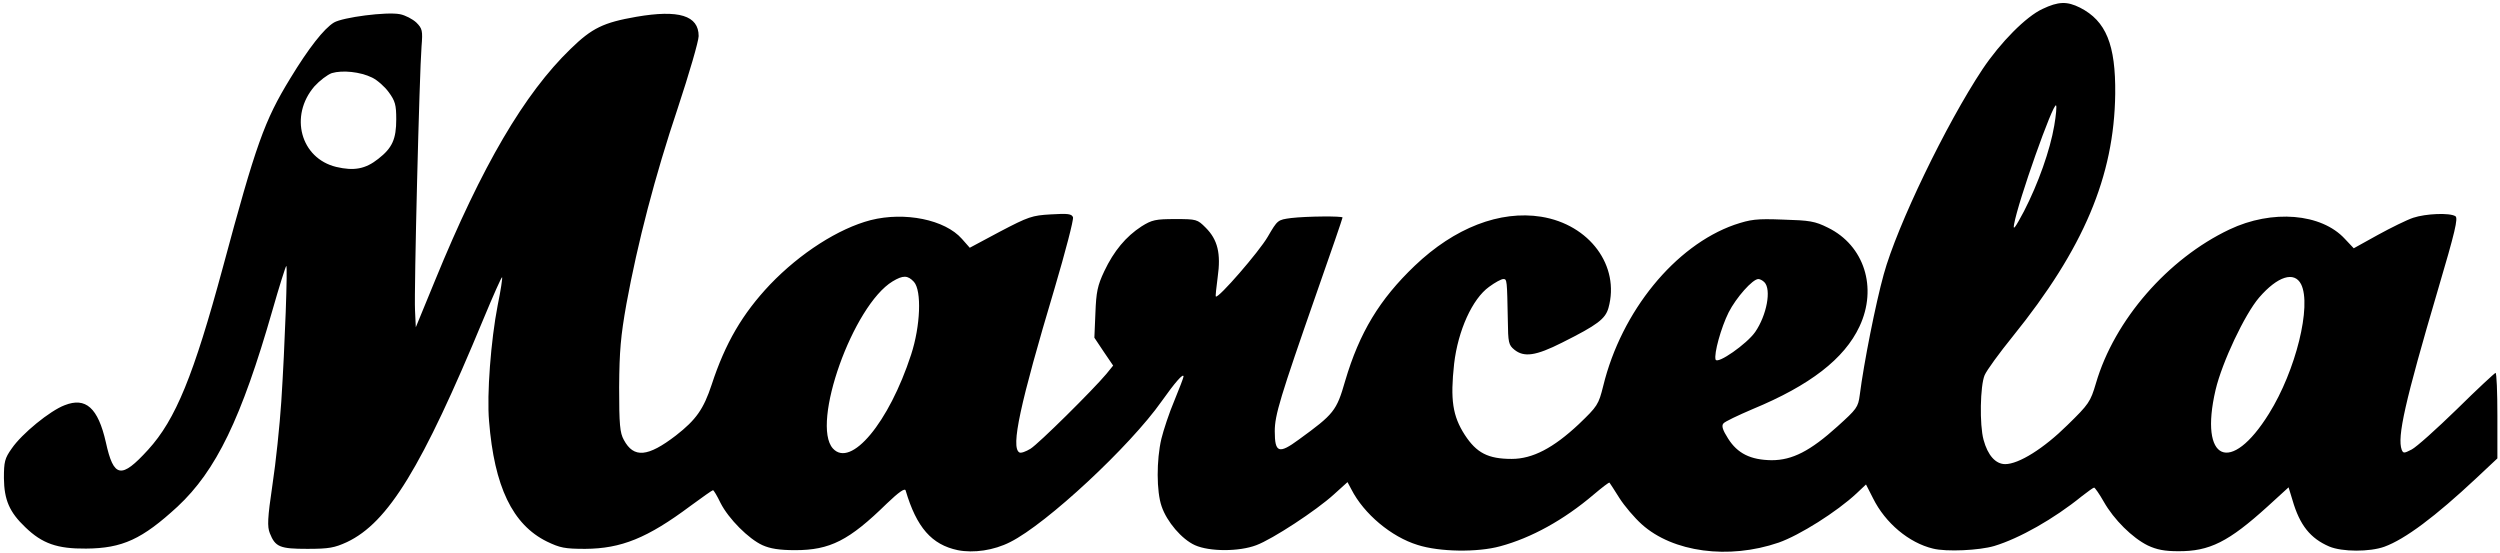
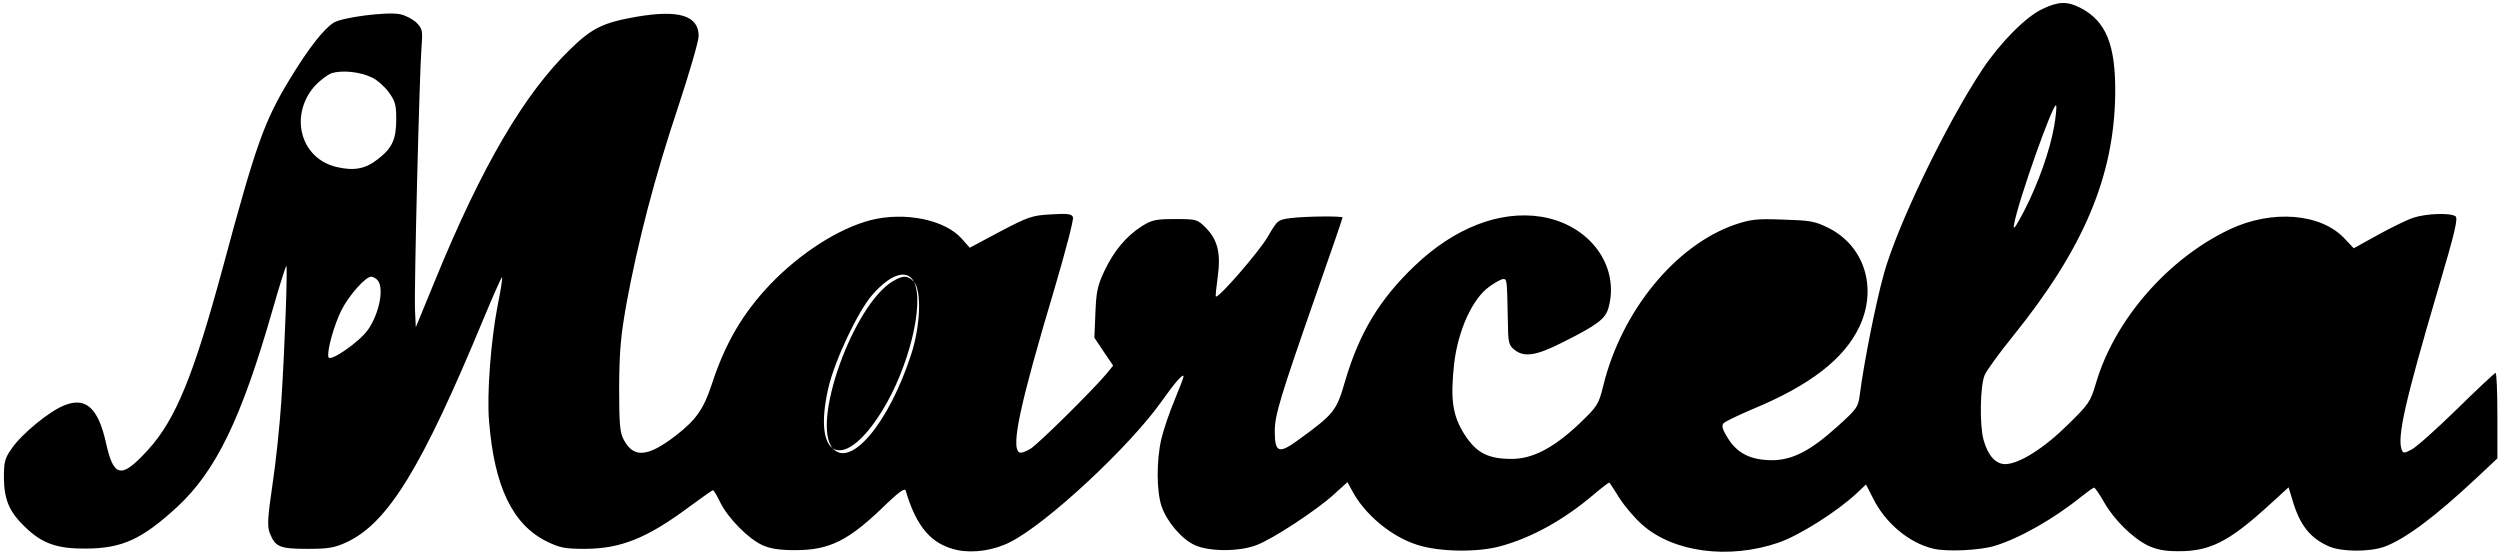
<svg xmlns="http://www.w3.org/2000/svg" version="1.0" width="719pt" height="159pt" viewBox="0 0 959 212" preserveAspectRatio="xMidYMid meet">
  <g transform="translate(0,212) scale(0.1,-0.1)" fill="#000000" stroke="none">
-     <path d="M7835 2086 c-63 -29 -161 -128 -230 -231 -140 -211 -328 -601 -379 -787 -31 -112 -76 -338 -92 -463 -6 -47 -12 -54 -85 -120 -105 -95 -174 -130 -253 -130 -81 1 -131 26 -167 83 -21 33 -26 49 -18 58 5 7 56 31 112 55 220 91 352 193 410 317 70 149 18 311 -121 379 -50 25 -70 28 -173 31 -102 4 -123 1 -186 -20 -227 -80 -433 -331 -503 -618 -18 -72 -22 -78 -94 -147 -97 -91 -177 -133 -257 -133 -91 0 -135 23 -180 92 -47 73 -56 135 -41 273 15 128 70 249 134 295 23 17 47 30 55 30 14 0 14 -4 17 -158 1 -86 3 -95 25 -113 37 -30 82 -24 183 27 136 68 166 91 178 133 45 161 -72 320 -258 350 -158 25 -332 -42 -485 -188 -135 -129 -212 -256 -267 -442 -33 -115 -43 -127 -178 -225 -76 -56 -92 -51 -92 32 0 62 20 128 161 532 55 156 99 285 99 288 0 6 -137 5 -197 -2 -52 -7 -52 -7 -90 -72 -33 -57 -190 -238 -199 -229 -2 1 2 35 7 74 13 91 0 144 -46 190 -32 32 -35 33 -117 33 -75 0 -89 -3 -129 -28 -60 -39 -106 -94 -143 -172 -26 -55 -31 -80 -34 -160 l-4 -95 36 -54 36 -53 -26 -32 c-51 -61 -260 -268 -291 -287 -18 -11 -37 -18 -43 -14 -33 20 2 183 135 628 42 142 74 265 71 274 -5 13 -19 15 -85 11 -72 -4 -86 -9 -195 -66 l-116 -62 -30 34 c-65 74 -219 105 -350 72 -123 -32 -270 -126 -386 -247 -106 -112 -172 -225 -224 -384 -31 -94 -60 -135 -137 -195 -108 -83 -162 -88 -200 -17 -15 27 -18 58 -18 202 1 140 6 196 28 320 43 234 109 489 197 751 44 133 80 257 80 276 0 79 -76 102 -239 74 -126 -22 -170 -43 -252 -123 -177 -171 -340 -448 -520 -888 l-74 -180 -3 65 c-4 75 17 912 25 1012 5 61 3 69 -20 92 -14 13 -42 28 -63 32 -51 10 -219 -12 -253 -32 -38 -23 -97 -98 -168 -215 -99 -162 -131 -252 -258 -724 -112 -414 -181 -584 -287 -700 -103 -113 -132 -108 -162 29 -30 132 -77 174 -158 142 -56 -21 -164 -109 -203 -166 -27 -38 -30 -51 -30 -114 1 -83 21 -130 82 -188 65 -63 123 -83 233 -82 140 1 215 36 351 161 148 138 245 338 364 753 26 91 50 167 53 170 6 6 -5 -304 -19 -520 -6 -91 -21 -235 -34 -320 -19 -128 -20 -160 -10 -185 21 -53 39 -60 144 -60 83 0 104 4 152 26 158 75 287 285 524 857 37 89 69 161 71 159 2 -2 -5 -50 -17 -108 -26 -134 -42 -342 -33 -444 20 -251 90 -397 222 -462 50 -24 68 -28 147 -28 138 1 238 41 404 165 45 33 83 60 86 60 3 0 16 -22 29 -49 31 -61 108 -138 161 -162 29 -13 64 -19 125 -19 134 0 207 37 352 179 46 44 69 60 72 50 42 -142 100 -208 200 -229 61 -12 138 -1 201 31 140 70 460 368 581 540 51 72 84 110 84 95 0 -4 -16 -46 -35 -92 -20 -47 -42 -114 -50 -147 -19 -81 -19 -202 1 -259 20 -59 77 -126 128 -149 56 -25 169 -25 235 0 62 23 230 133 298 195 l52 47 15 -28 c48 -94 153 -182 254 -213 84 -27 230 -29 317 -5 119 32 244 101 358 198 32 27 59 48 61 46 2 -2 19 -29 38 -59 19 -30 58 -76 86 -101 119 -107 333 -136 525 -70 80 28 223 118 299 189 l36 34 27 -53 c47 -95 138 -171 230 -193 51 -13 178 -7 235 10 96 29 229 104 336 191 23 18 44 33 47 33 3 0 20 -24 37 -54 39 -69 110 -139 169 -168 34 -16 64 -22 116 -22 121 -1 194 36 344 172 l80 73 15 -49 c28 -97 69 -147 141 -178 50 -21 155 -21 211 -1 80 29 196 116 353 263 l81 76 0 164 c0 90 -3 164 -7 164 -3 0 -70 -62 -148 -139 -78 -76 -156 -146 -174 -155 -29 -15 -32 -15 -38 -1 -18 49 12 183 139 614 66 223 78 275 67 282 -22 14 -114 10 -162 -6 -24 -8 -85 -38 -136 -66 l-92 -51 -34 36 c-90 98 -279 114 -443 36 -236 -112 -441 -347 -512 -590 -21 -71 -27 -80 -109 -160 -91 -90 -187 -150 -239 -150 -37 0 -67 34 -83 93 -16 58 -13 208 4 248 8 19 57 86 108 149 272 337 389 614 393 930 2 189 -35 280 -135 331 -50 25 -83 24 -144 -5z m-6408 -263 c19 -9 48 -34 64 -56 25 -34 29 -49 29 -104 0 -76 -15 -110 -69 -152 -49 -39 -93 -47 -161 -31 -137 33 -181 196 -84 309 20 22 50 45 67 51 41 12 109 5 154 -17z m6453 -185 c-16 -94 -61 -221 -116 -328 -34 -64 -43 -76 -38 -50 15 87 150 468 161 456 3 -2 0 -38 -7 -78z m-4374 -599 c30 -34 25 -169 -11 -279 -85 -261 -231 -436 -300 -360 -85 94 77 549 229 641 40 24 58 24 82 -2z m5321 -9 c41 -82 -20 -331 -123 -496 -147 -237 -269 -183 -205 91 25 106 112 290 167 354 71 82 135 102 161 51z m-2059 8 c28 -28 9 -127 -35 -191 -32 -46 -145 -125 -152 -106 -7 22 21 123 50 181 29 57 92 128 114 128 6 0 16 -5 23 -12z" />
+     <path d="M7835 2086 c-63 -29 -161 -128 -230 -231 -140 -211 -328 -601 -379 -787 -31 -112 -76 -338 -92 -463 -6 -47 -12 -54 -85 -120 -105 -95 -174 -130 -253 -130 -81 1 -131 26 -167 83 -21 33 -26 49 -18 58 5 7 56 31 112 55 220 91 352 193 410 317 70 149 18 311 -121 379 -50 25 -70 28 -173 31 -102 4 -123 1 -186 -20 -227 -80 -433 -331 -503 -618 -18 -72 -22 -78 -94 -147 -97 -91 -177 -133 -257 -133 -91 0 -135 23 -180 92 -47 73 -56 135 -41 273 15 128 70 249 134 295 23 17 47 30 55 30 14 0 14 -4 17 -158 1 -86 3 -95 25 -113 37 -30 82 -24 183 27 136 68 166 91 178 133 45 161 -72 320 -258 350 -158 25 -332 -42 -485 -188 -135 -129 -212 -256 -267 -442 -33 -115 -43 -127 -178 -225 -76 -56 -92 -51 -92 32 0 62 20 128 161 532 55 156 99 285 99 288 0 6 -137 5 -197 -2 -52 -7 -52 -7 -90 -72 -33 -57 -190 -238 -199 -229 -2 1 2 35 7 74 13 91 0 144 -46 190 -32 32 -35 33 -117 33 -75 0 -89 -3 -129 -28 -60 -39 -106 -94 -143 -172 -26 -55 -31 -80 -34 -160 l-4 -95 36 -54 36 -53 -26 -32 c-51 -61 -260 -268 -291 -287 -18 -11 -37 -18 -43 -14 -33 20 2 183 135 628 42 142 74 265 71 274 -5 13 -19 15 -85 11 -72 -4 -86 -9 -195 -66 l-116 -62 -30 34 c-65 74 -219 105 -350 72 -123 -32 -270 -126 -386 -247 -106 -112 -172 -225 -224 -384 -31 -94 -60 -135 -137 -195 -108 -83 -162 -88 -200 -17 -15 27 -18 58 -18 202 1 140 6 196 28 320 43 234 109 489 197 751 44 133 80 257 80 276 0 79 -76 102 -239 74 -126 -22 -170 -43 -252 -123 -177 -171 -340 -448 -520 -888 l-74 -180 -3 65 c-4 75 17 912 25 1012 5 61 3 69 -20 92 -14 13 -42 28 -63 32 -51 10 -219 -12 -253 -32 -38 -23 -97 -98 -168 -215 -99 -162 -131 -252 -258 -724 -112 -414 -181 -584 -287 -700 -103 -113 -132 -108 -162 29 -30 132 -77 174 -158 142 -56 -21 -164 -109 -203 -166 -27 -38 -30 -51 -30 -114 1 -83 21 -130 82 -188 65 -63 123 -83 233 -82 140 1 215 36 351 161 148 138 245 338 364 753 26 91 50 167 53 170 6 6 -5 -304 -19 -520 -6 -91 -21 -235 -34 -320 -19 -128 -20 -160 -10 -185 21 -53 39 -60 144 -60 83 0 104 4 152 26 158 75 287 285 524 857 37 89 69 161 71 159 2 -2 -5 -50 -17 -108 -26 -134 -42 -342 -33 -444 20 -251 90 -397 222 -462 50 -24 68 -28 147 -28 138 1 238 41 404 165 45 33 83 60 86 60 3 0 16 -22 29 -49 31 -61 108 -138 161 -162 29 -13 64 -19 125 -19 134 0 207 37 352 179 46 44 69 60 72 50 42 -142 100 -208 200 -229 61 -12 138 -1 201 31 140 70 460 368 581 540 51 72 84 110 84 95 0 -4 -16 -46 -35 -92 -20 -47 -42 -114 -50 -147 -19 -81 -19 -202 1 -259 20 -59 77 -126 128 -149 56 -25 169 -25 235 0 62 23 230 133 298 195 l52 47 15 -28 c48 -94 153 -182 254 -213 84 -27 230 -29 317 -5 119 32 244 101 358 198 32 27 59 48 61 46 2 -2 19 -29 38 -59 19 -30 58 -76 86 -101 119 -107 333 -136 525 -70 80 28 223 118 299 189 l36 34 27 -53 c47 -95 138 -171 230 -193 51 -13 178 -7 235 10 96 29 229 104 336 191 23 18 44 33 47 33 3 0 20 -24 37 -54 39 -69 110 -139 169 -168 34 -16 64 -22 116 -22 121 -1 194 36 344 172 l80 73 15 -49 c28 -97 69 -147 141 -178 50 -21 155 -21 211 -1 80 29 196 116 353 263 l81 76 0 164 c0 90 -3 164 -7 164 -3 0 -70 -62 -148 -139 -78 -76 -156 -146 -174 -155 -29 -15 -32 -15 -38 -1 -18 49 12 183 139 614 66 223 78 275 67 282 -22 14 -114 10 -162 -6 -24 -8 -85 -38 -136 -66 l-92 -51 -34 36 c-90 98 -279 114 -443 36 -236 -112 -441 -347 -512 -590 -21 -71 -27 -80 -109 -160 -91 -90 -187 -150 -239 -150 -37 0 -67 34 -83 93 -16 58 -13 208 4 248 8 19 57 86 108 149 272 337 389 614 393 930 2 189 -35 280 -135 331 -50 25 -83 24 -144 -5z m-6408 -263 c19 -9 48 -34 64 -56 25 -34 29 -49 29 -104 0 -76 -15 -110 -69 -152 -49 -39 -93 -47 -161 -31 -137 33 -181 196 -84 309 20 22 50 45 67 51 41 12 109 5 154 -17z m6453 -185 c-16 -94 -61 -221 -116 -328 -34 -64 -43 -76 -38 -50 15 87 150 468 161 456 3 -2 0 -38 -7 -78z m-4374 -599 c30 -34 25 -169 -11 -279 -85 -261 -231 -436 -300 -360 -85 94 77 549 229 641 40 24 58 24 82 -2z c41 -82 -20 -331 -123 -496 -147 -237 -269 -183 -205 91 25 106 112 290 167 354 71 82 135 102 161 51z m-2059 8 c28 -28 9 -127 -35 -191 -32 -46 -145 -125 -152 -106 -7 22 21 123 50 181 29 57 92 128 114 128 6 0 16 -5 23 -12z" />
  </g>
</svg>